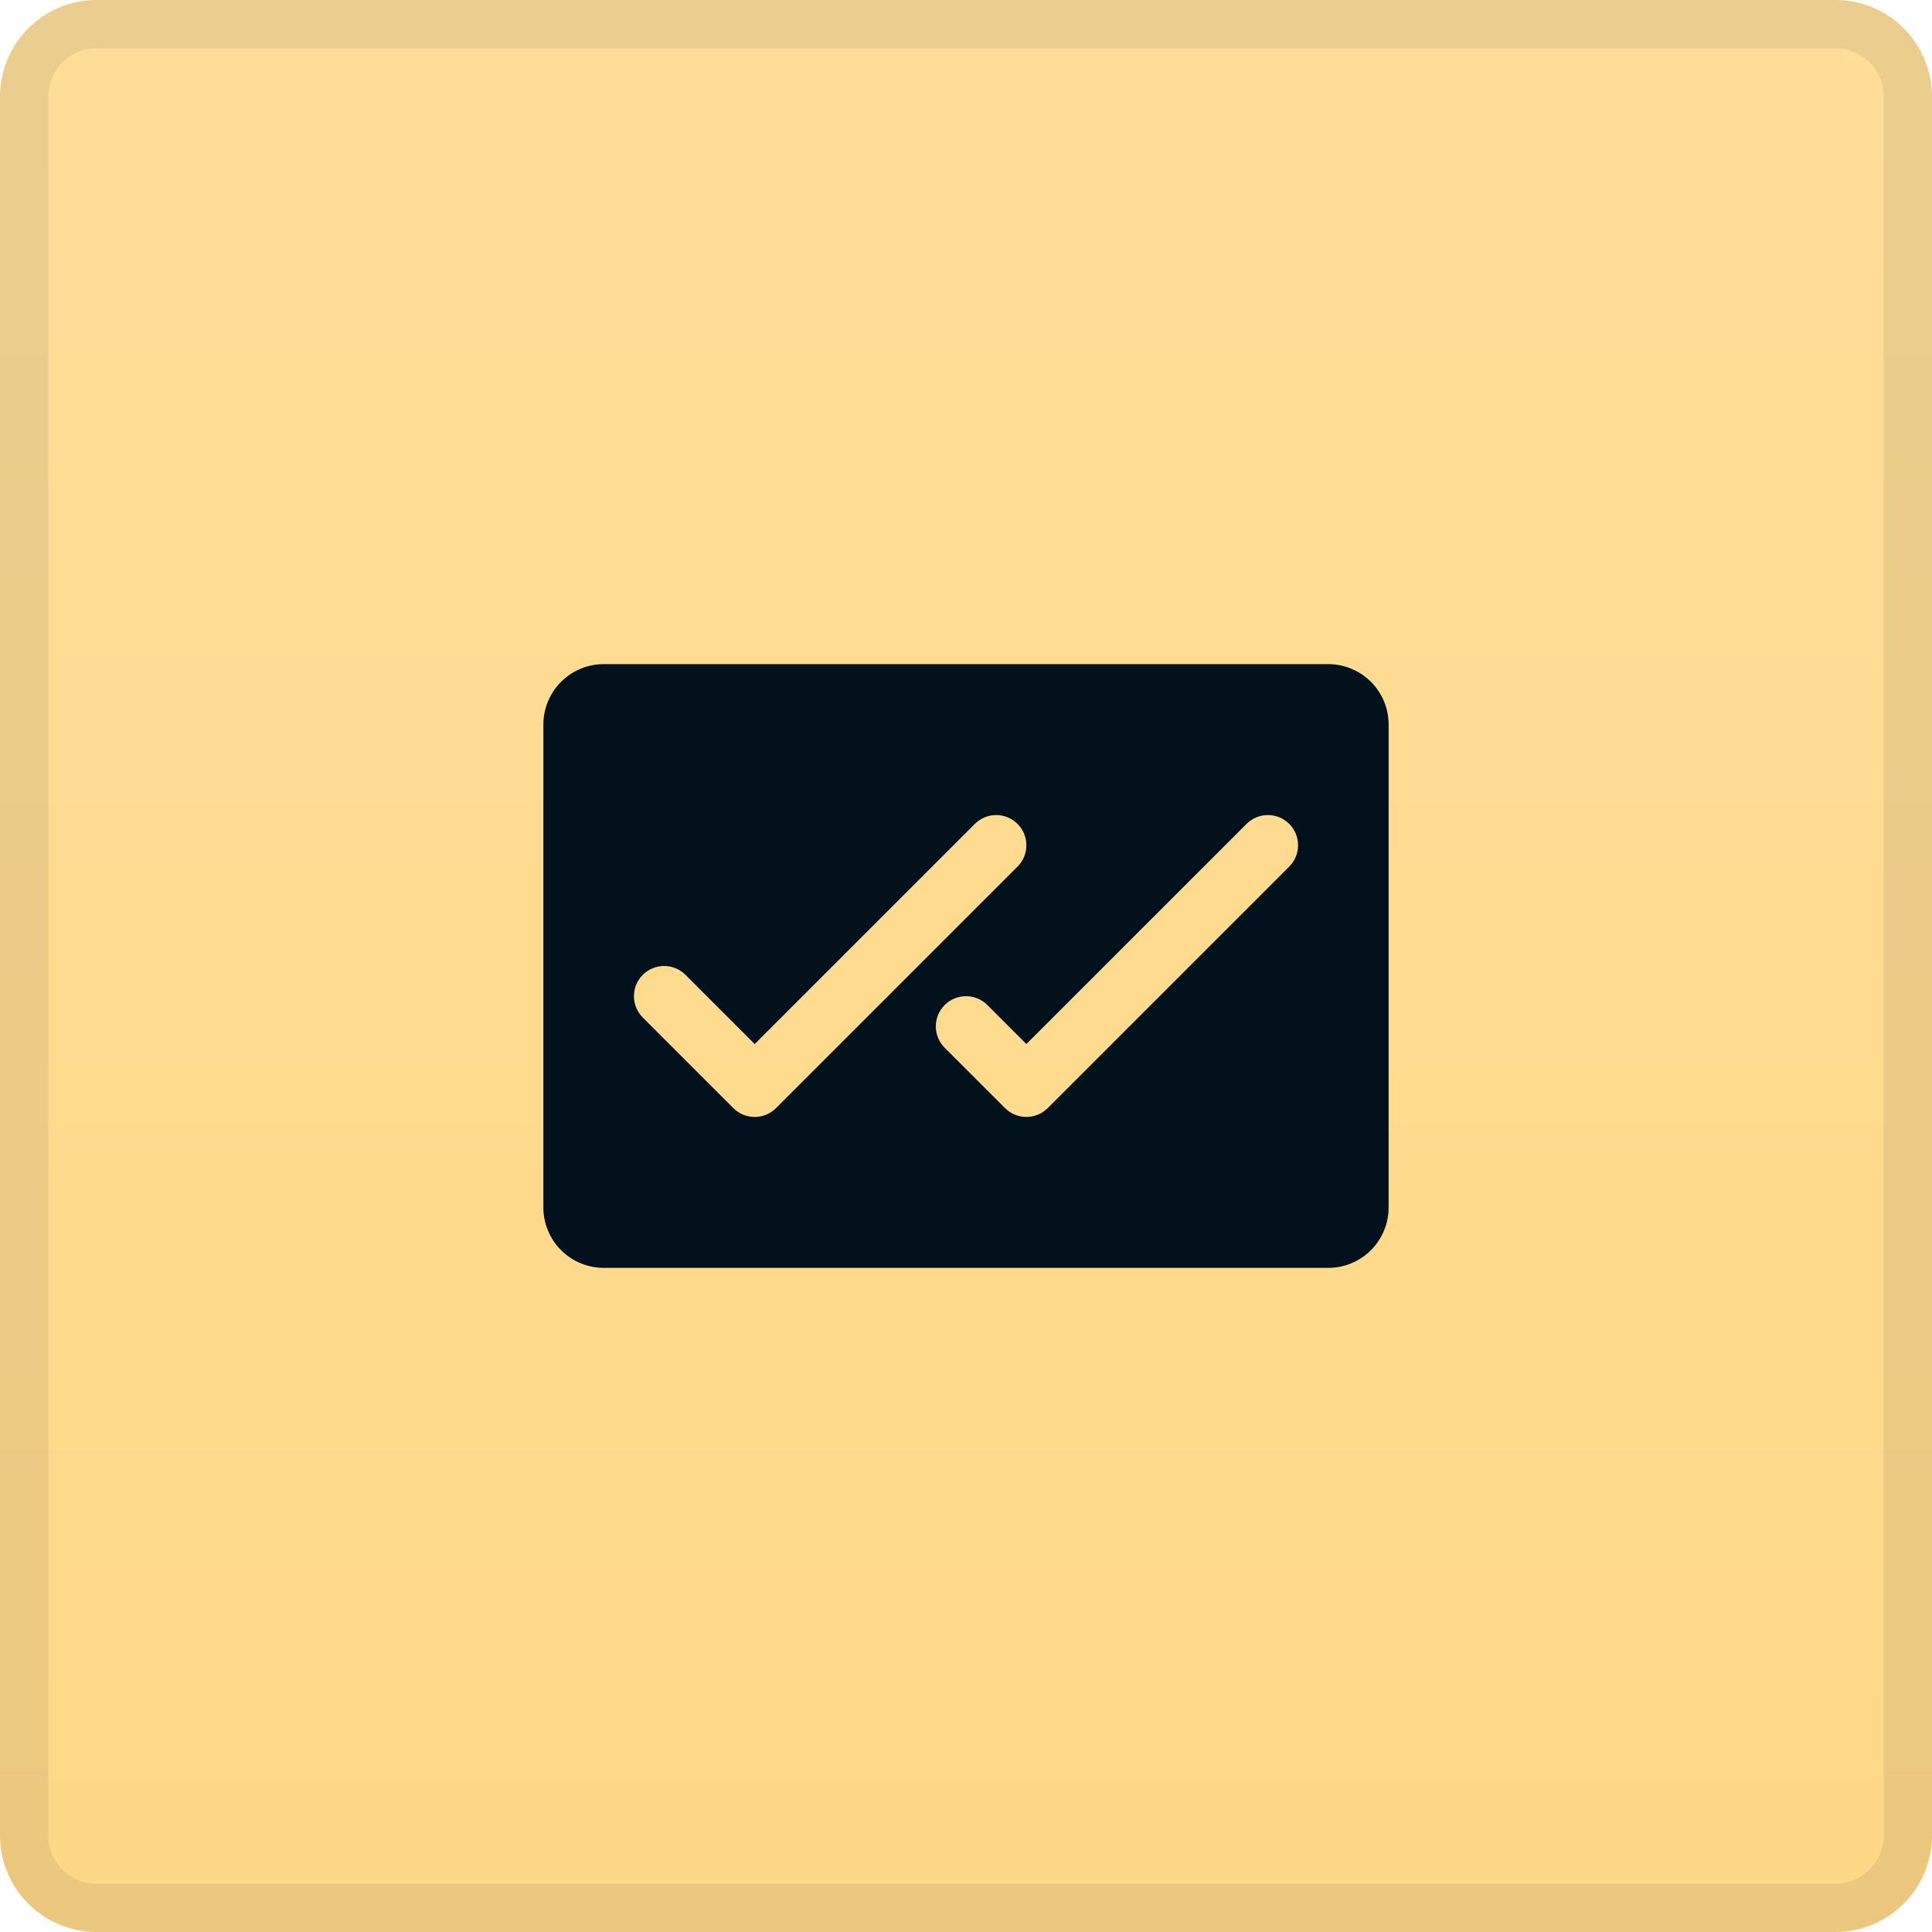
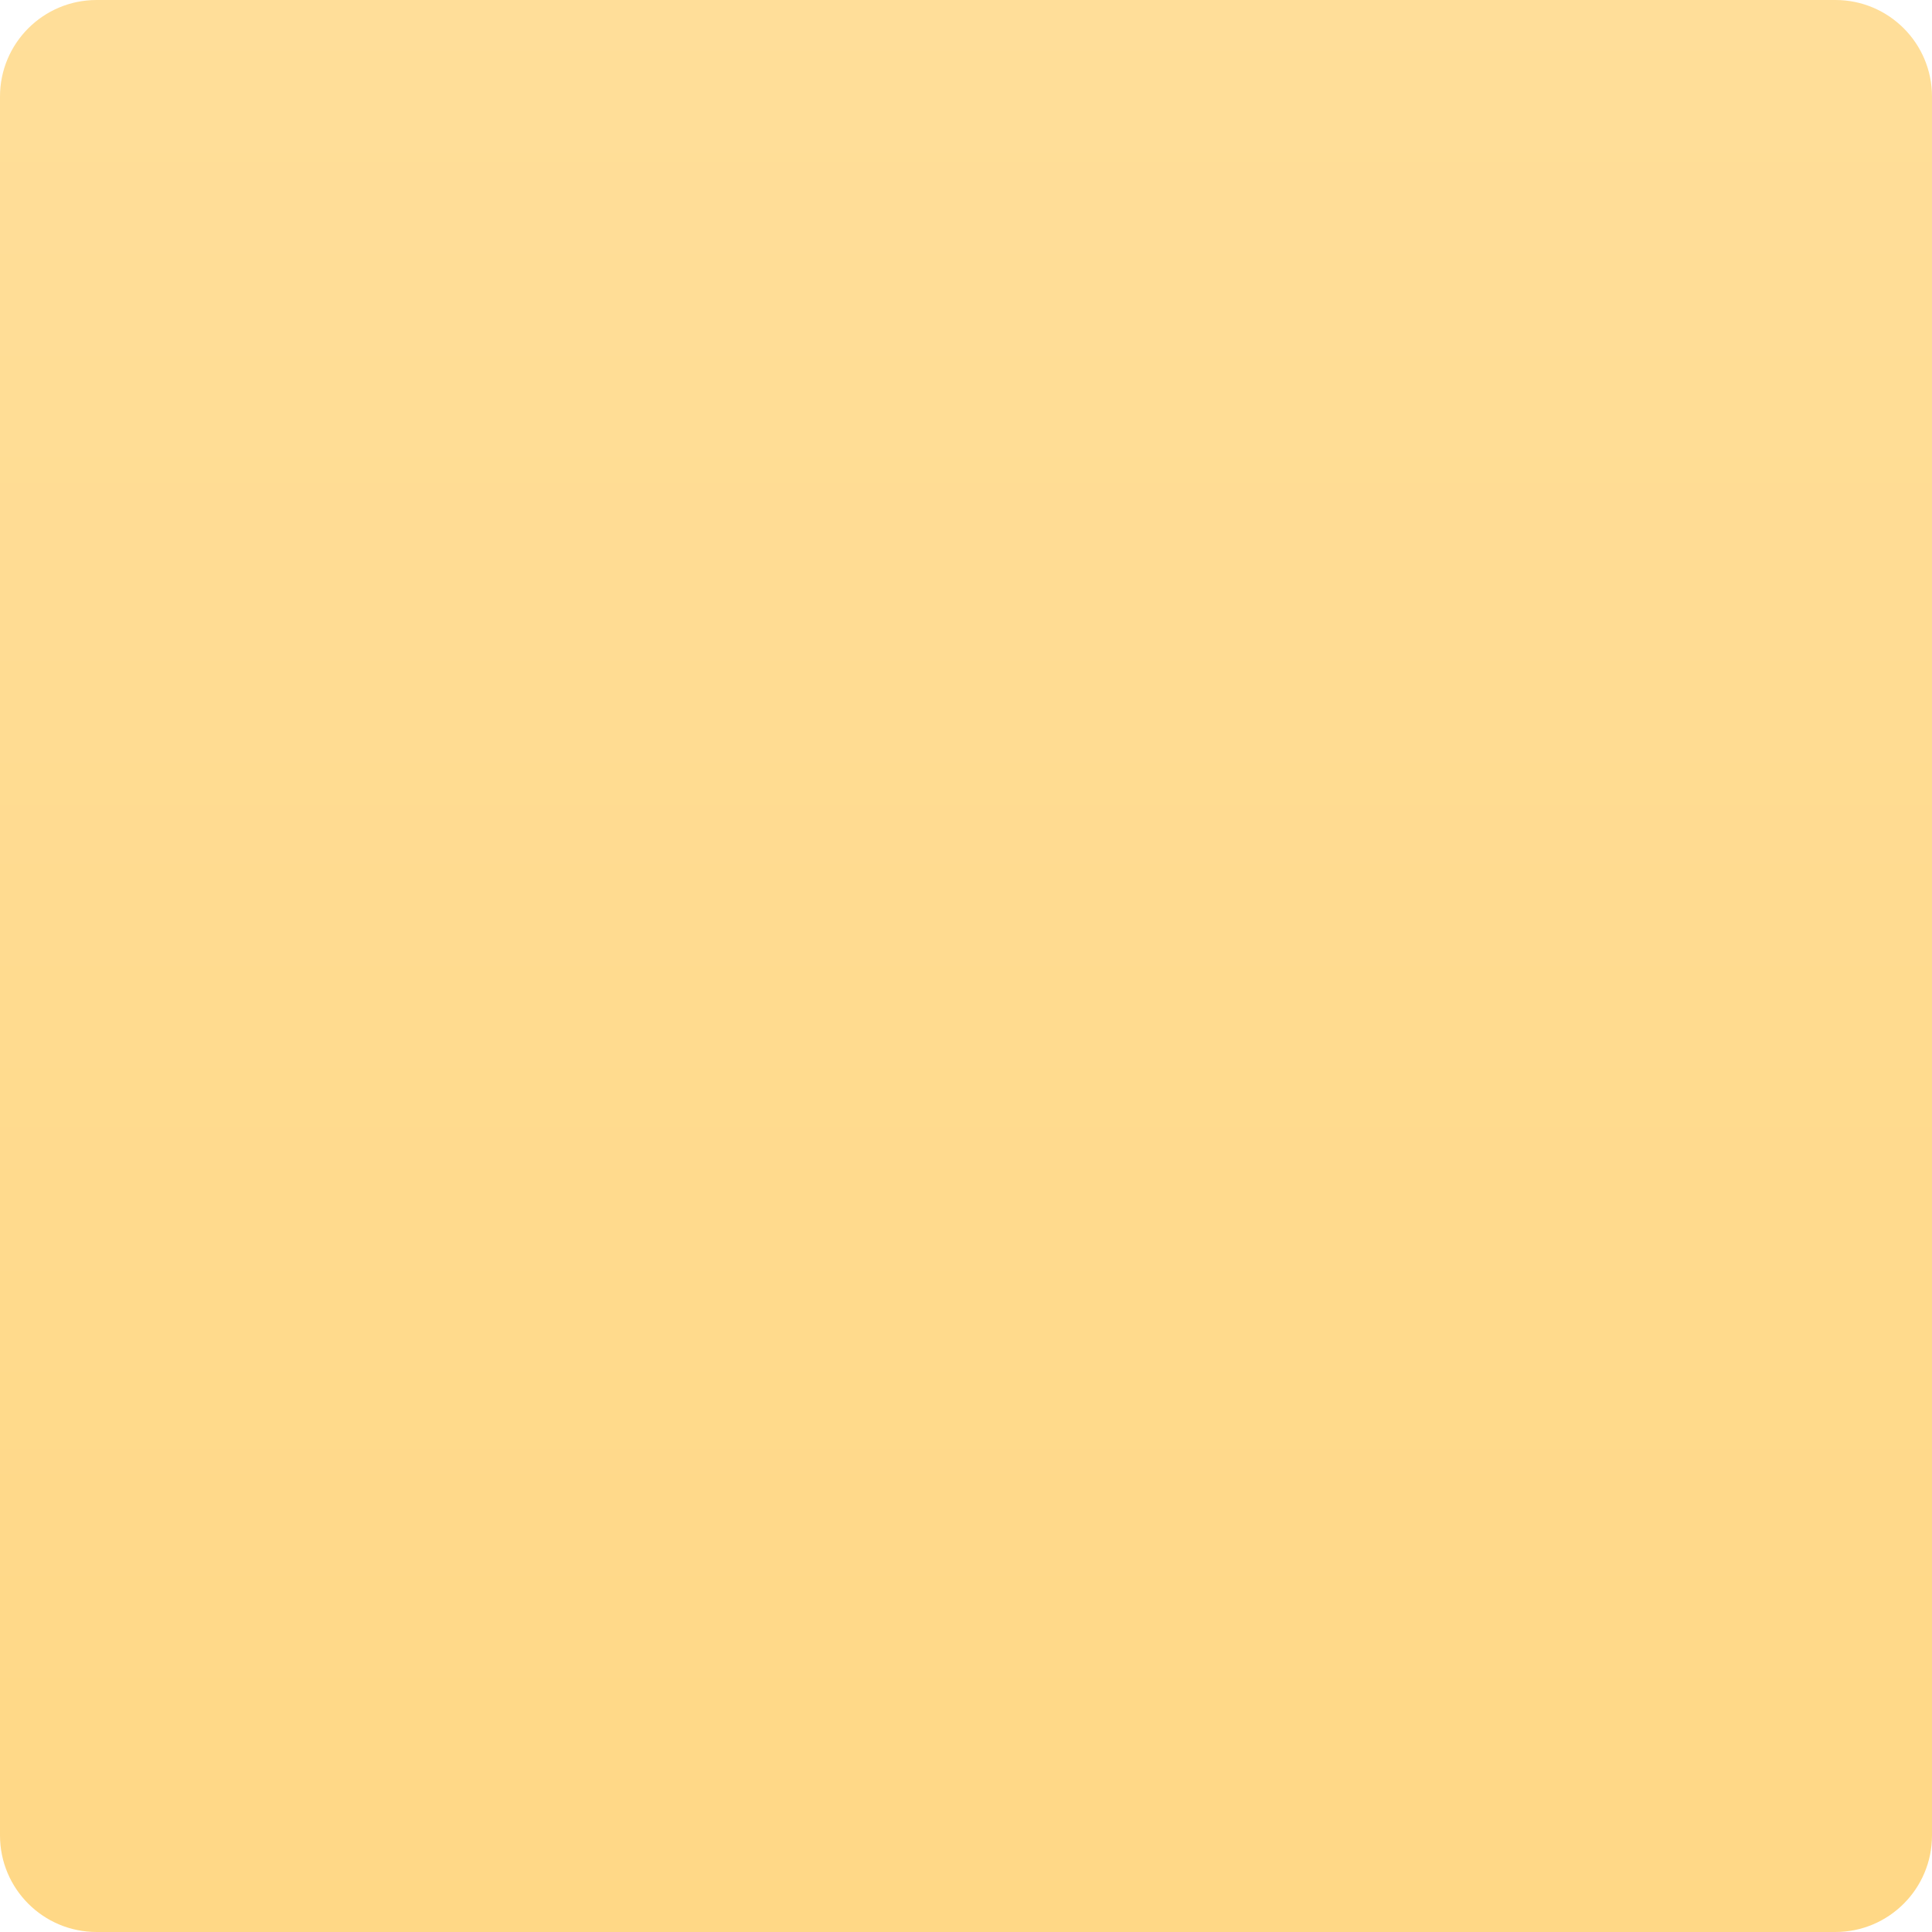
<svg xmlns="http://www.w3.org/2000/svg" width="40" height="40" viewBox="0 0 40 40" fill="none">
  <path d="M0 2C0 0.895 0.895 0 2 0H38C39.105 0 40 0.895 40 2V38C40 39.105 39.105 40 38 40H2C0.895 40 0 39.105 0 38V2Z" fill="url(#paint0_linear_19252_42148)" />
-   <path d="M2 0.5H38C38.828 0.5 39.5 1.172 39.5 2V38C39.5 38.828 38.828 39.5 38 39.5H2C1.172 39.5 0.5 38.828 0.5 38V2C0.5 1.172 1.172 0.5 2 0.5Z" stroke="#02111C" stroke-opacity="0.08" />
-   <path d="M27.5 13.75H12.5C12.168 13.75 11.851 13.882 11.616 14.116C11.382 14.351 11.25 14.668 11.25 15V25C11.25 25.331 11.382 25.649 11.616 25.884C11.851 26.118 12.168 26.25 12.5 26.25H27.5C27.831 26.25 28.149 26.118 28.384 25.884C28.618 25.649 28.75 25.331 28.75 25V15C28.75 14.668 28.618 14.351 28.384 14.116C28.149 13.882 27.831 13.75 27.5 13.75ZM15.625 23.125C15.543 23.125 15.462 23.109 15.386 23.078C15.31 23.046 15.241 23 15.183 22.942L13.308 21.067C13.191 20.95 13.125 20.791 13.125 20.625C13.125 20.459 13.191 20.3 13.308 20.183C13.425 20.066 13.584 20 13.75 20C13.916 20 14.075 20.066 14.192 20.183L15.625 21.616L20.183 17.058C20.241 17 20.31 16.954 20.386 16.922C20.462 16.891 20.543 16.875 20.625 16.875C20.707 16.875 20.788 16.891 20.864 16.922C20.94 16.954 21.009 17 21.067 17.058C21.125 17.116 21.171 17.185 21.203 17.261C21.234 17.337 21.25 17.418 21.25 17.5C21.25 17.582 21.234 17.663 21.203 17.739C21.171 17.815 21.125 17.884 21.067 17.942L16.067 22.942C16.009 23 15.94 23.046 15.864 23.078C15.788 23.109 15.707 23.125 15.625 23.125ZM26.692 17.942L21.692 22.942C21.634 23 21.565 23.046 21.489 23.078C21.413 23.109 21.332 23.125 21.25 23.125C21.168 23.125 21.087 23.109 21.011 23.078C20.935 23.046 20.866 23 20.808 22.942L19.558 21.692C19.441 21.575 19.375 21.416 19.375 21.25C19.375 21.084 19.441 20.925 19.558 20.808C19.675 20.691 19.834 20.625 20 20.625C20.166 20.625 20.325 20.691 20.442 20.808L21.25 21.616L25.808 17.058C25.866 17 25.935 16.954 26.011 16.922C26.087 16.891 26.168 16.875 26.25 16.875C26.332 16.875 26.413 16.891 26.489 16.922C26.565 16.954 26.634 17 26.692 17.058C26.75 17.116 26.796 17.185 26.828 17.261C26.859 17.337 26.875 17.418 26.875 17.5C26.875 17.582 26.859 17.663 26.828 17.739C26.796 17.815 26.75 17.884 26.692 17.942Z" fill="#02111C" />
  <defs>
    <linearGradient id="paint0_linear_19252_42148" x1="20" y1="0" x2="20" y2="40" gradientUnits="userSpaceOnUse">
      <stop stop-color="#FFDE99" />
      <stop offset="1" stop-color="#FFD886" />
    </linearGradient>
  </defs>
</svg>